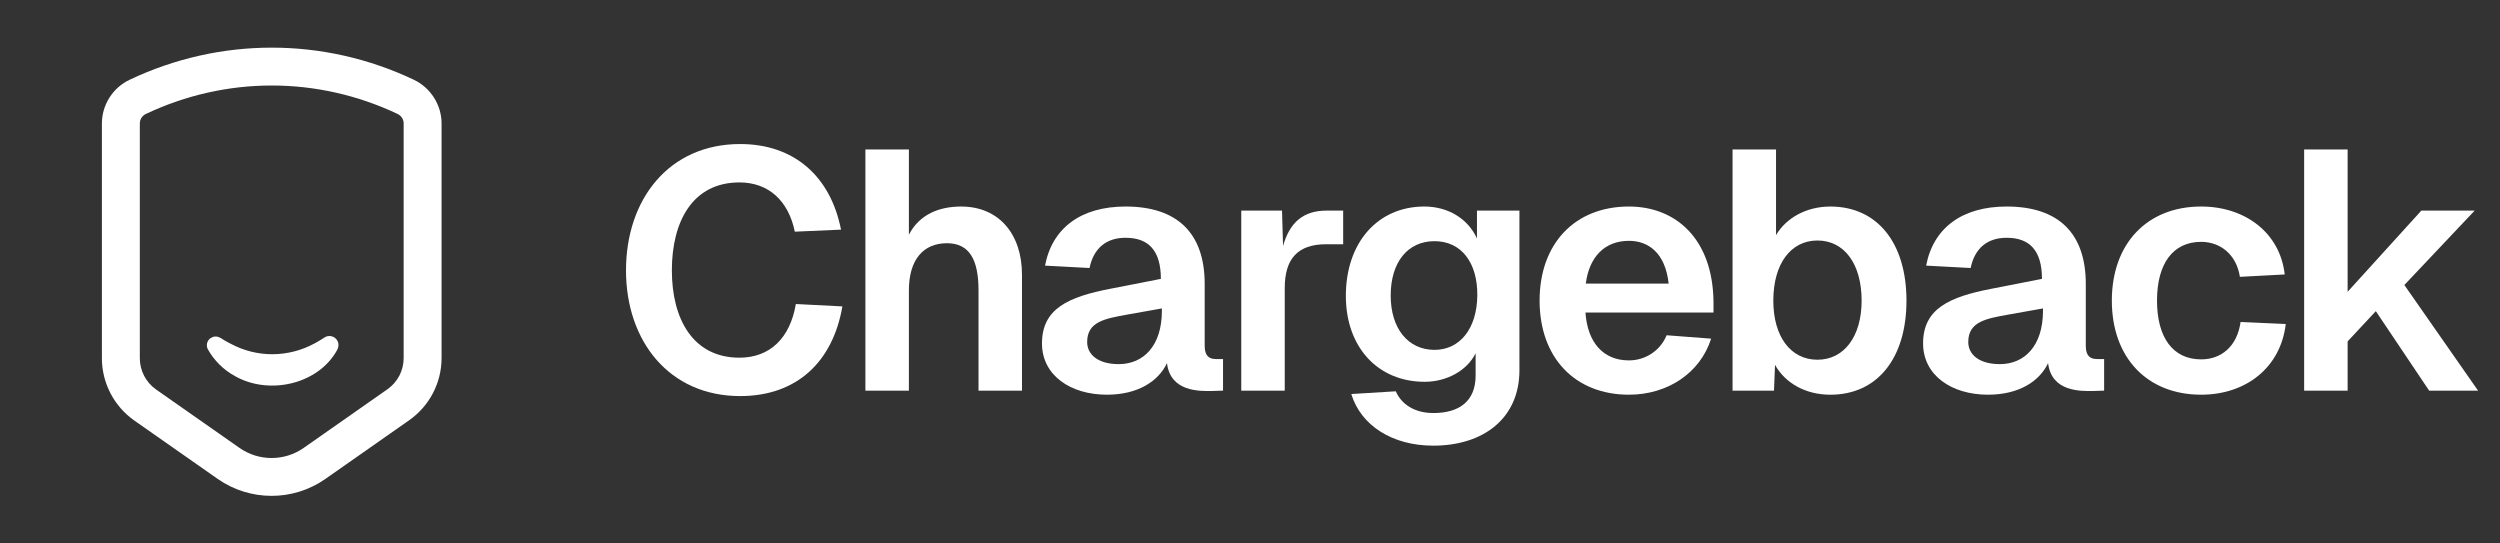
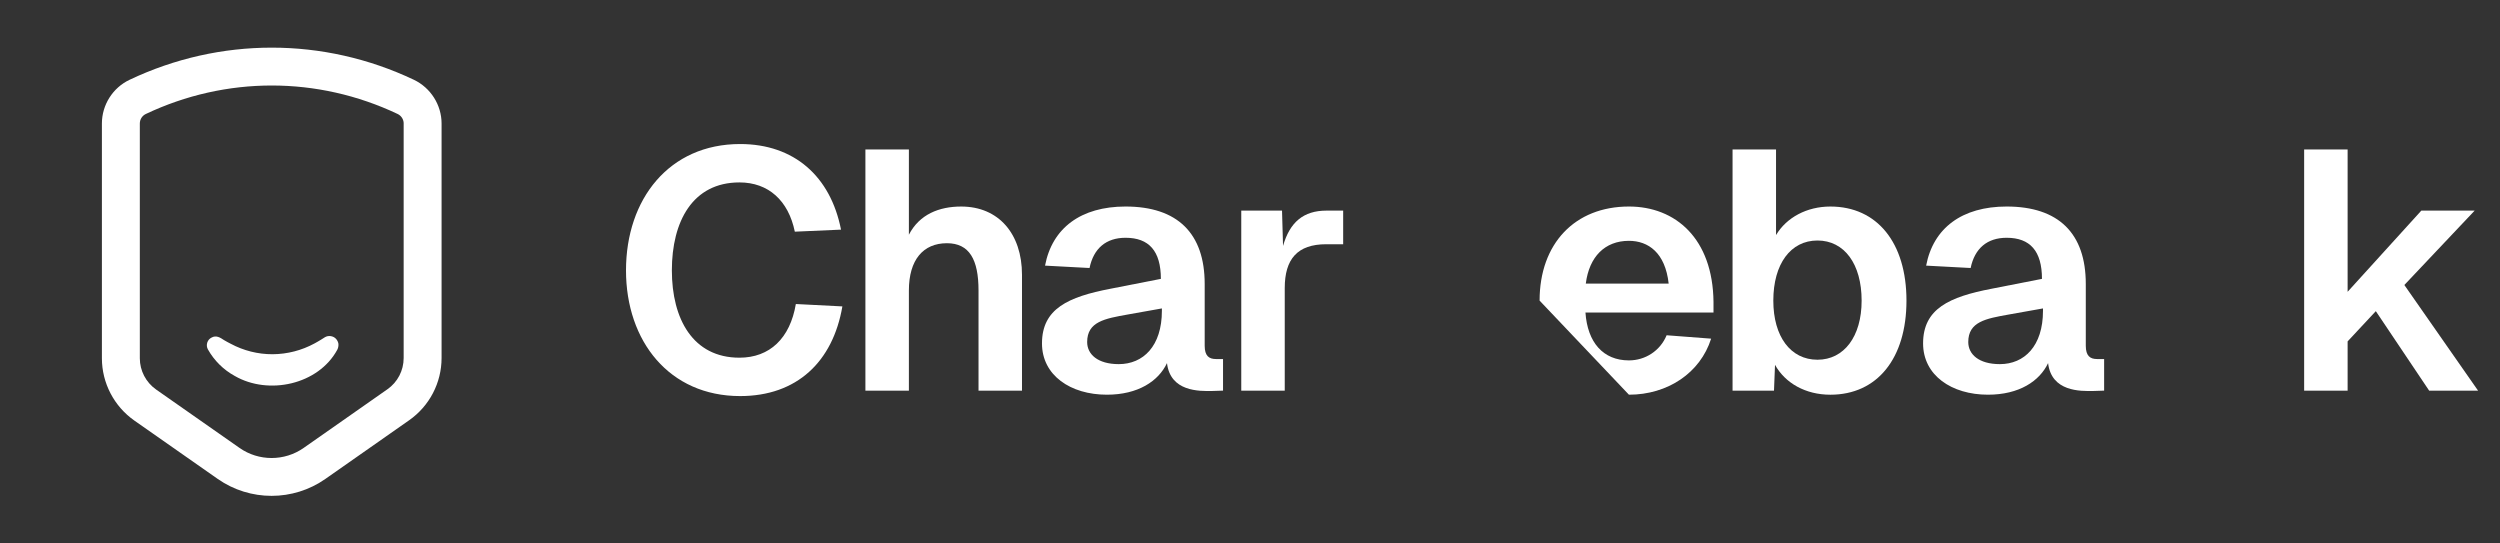
<svg xmlns="http://www.w3.org/2000/svg" width="184" height="40" viewBox="0 0 184 40" fill="none">
  <rect x="0" y="0" width="184" height="40" fill="#333333" stroke="none" />
  <path d="M24.825 25.739C23.43 28.314 19.76 29.103 17.28 27.671C16.448 27.218 15.764 26.539 15.3 25.712C15.258 25.639 15.237 25.555 15.226 25.47C15.221 25.386 15.226 25.302 15.253 25.218C15.279 25.139 15.321 25.06 15.374 24.997C15.432 24.933 15.495 24.881 15.574 24.844C15.916 24.654 16.206 24.844 16.49 25.033L16.732 25.17C16.811 25.218 16.895 25.249 16.974 25.297C17.922 25.807 18.986 26.076 20.065 26.071C21.145 26.065 22.203 25.791 23.151 25.276C23.23 25.228 23.298 25.197 23.377 25.149C23.456 25.102 23.525 25.06 23.609 25.012C23.693 24.965 23.814 24.886 23.919 24.817C24.046 24.744 24.193 24.717 24.341 24.738C24.483 24.759 24.62 24.823 24.72 24.928C24.82 25.033 24.888 25.165 24.909 25.307C24.92 25.46 24.893 25.607 24.825 25.739Z" fill="white" />
  <path d="M19.989 36.495C18.599 36.495 17.215 36.079 16.03 35.253L9.885 30.951C8.395 29.903 7.5 28.192 7.5 26.37V9.089C7.5 7.72 8.3 6.457 9.538 5.872C16.188 2.718 23.812 2.718 30.462 5.872C31.699 6.462 32.5 7.726 32.5 9.089V26.349C32.5 28.171 31.61 29.882 30.114 30.93L23.949 35.248C22.764 36.079 21.374 36.495 19.989 36.495ZM20 6.293C16.841 6.293 13.676 6.994 10.733 8.389C10.464 8.515 10.291 8.789 10.291 9.089V26.37C10.291 27.281 10.738 28.139 11.486 28.666L17.631 32.968C19.041 33.957 20.937 33.957 22.348 32.968L28.514 28.65C29.262 28.129 29.709 27.27 29.709 26.354V9.042C29.693 8.763 29.52 8.51 29.267 8.389C26.323 6.994 23.159 6.293 20 6.293Z" fill="white" />
  <path d="M61.999 22.551C61.299 26.626 58.649 29.151 54.474 29.151C49.274 29.151 46.074 25.126 46.074 19.901C46.074 14.651 49.249 10.601 54.474 10.601C58.449 10.601 61.124 12.976 61.899 16.901L58.499 17.051C58.024 14.751 56.549 13.426 54.424 13.426C50.974 13.426 49.449 16.301 49.449 19.901C49.449 23.476 50.999 26.326 54.424 26.326C56.649 26.326 58.149 24.901 58.574 22.376L61.999 22.551Z" fill="white" />
  <path d="M63.694 11.001H66.894V17.276C67.669 15.776 69.119 15.201 70.744 15.201C73.494 15.201 75.219 17.201 75.219 20.226V28.751H72.019V21.376C72.019 19.101 71.344 17.901 69.694 17.901C67.944 17.901 66.894 19.126 66.894 21.376V28.751H63.694V11.001Z" fill="white" />
  <path d="M76.915 19.55C77.44 16.775 79.565 15.2 82.84 15.2C86.665 15.2 88.665 17.175 88.665 20.9V25.45C88.665 26.2 88.99 26.425 89.49 26.425H90.015V28.75L89.265 28.775C88.24 28.8 86.14 28.825 85.89 26.725C85.265 28.05 83.765 29.05 81.465 29.05C78.79 29.05 76.69 27.625 76.69 25.275C76.69 22.725 78.615 21.85 81.74 21.25L85.44 20.525C85.44 18.475 84.565 17.5 82.84 17.5C81.415 17.5 80.49 18.275 80.19 19.725L76.915 19.55ZM80.015 25.175C80.015 26.075 80.79 26.8 82.34 26.8C84.14 26.8 85.515 25.475 85.515 22.875V22.7L82.99 23.15C81.315 23.45 80.015 23.675 80.015 25.175Z" fill="white" />
  <path d="M91.357 15.501H94.357L94.432 18.101C94.932 16.351 95.932 15.501 97.632 15.501H98.857V17.976H97.607C95.482 17.976 94.557 19.076 94.557 21.201V28.751H91.357V15.501Z" fill="white" />
-   <path d="M104.855 28.1C101.405 28.1 99.055 25.55 99.055 21.775C99.055 17.85 101.405 15.2 104.83 15.2C106.555 15.2 108.03 16.075 108.705 17.55V15.5H111.83V27.25C111.83 30.75 109.23 32.8 105.48 32.8C102.455 32.8 100.155 31.3 99.455 29L102.73 28.8C103.155 29.775 104.13 30.4 105.505 30.4C107.455 30.4 108.605 29.475 108.605 27.65V26C107.98 27.275 106.48 28.1 104.855 28.1ZM102.355 21.75C102.355 24.175 103.63 25.75 105.58 25.75C107.455 25.75 108.705 24.175 108.73 21.75C108.755 19.3 107.53 17.75 105.58 17.75C103.605 17.75 102.355 19.3 102.355 21.75Z" fill="white" />
-   <path d="M113.314 22.125C113.314 17.925 115.914 15.2 119.889 15.2C123.314 15.2 126.064 17.55 126.114 22.225V23H116.689C116.839 25.2 117.989 26.525 119.889 26.525C121.089 26.525 122.189 25.825 122.664 24.675L125.939 24.925C125.139 27.45 122.739 29.05 119.889 29.05C115.914 29.05 113.314 26.325 113.314 22.125ZM116.714 20.875H122.814C122.564 18.6 121.314 17.725 119.889 17.725C118.114 17.725 116.964 18.9 116.714 20.875Z" fill="white" />
+   <path d="M113.314 22.125C113.314 17.925 115.914 15.2 119.889 15.2C123.314 15.2 126.064 17.55 126.114 22.225V23H116.689C116.839 25.2 117.989 26.525 119.889 26.525C121.089 26.525 122.189 25.825 122.664 24.675L125.939 24.925C125.139 27.45 122.739 29.05 119.889 29.05ZM116.714 20.875H122.814C122.564 18.6 121.314 17.725 119.889 17.725C118.114 17.725 116.964 18.9 116.714 20.875Z" fill="white" />
  <path d="M127.516 11.001H130.716V17.301C131.491 16.001 132.991 15.201 134.716 15.201C138.166 15.201 140.316 17.876 140.316 22.126C140.316 26.376 138.166 29.051 134.716 29.051C132.891 29.051 131.391 28.201 130.641 26.851L130.566 28.751H127.516V11.001ZM130.516 22.126C130.516 24.776 131.791 26.476 133.766 26.476C135.716 26.476 137.016 24.776 137.016 22.126C137.016 19.426 135.741 17.701 133.766 17.701C131.791 17.701 130.516 19.426 130.516 22.126Z" fill="white" />
  <path d="M141.764 19.55C142.289 16.775 144.414 15.2 147.689 15.2C151.514 15.2 153.514 17.175 153.514 20.9V25.45C153.514 26.2 153.839 26.425 154.339 26.425H154.864V28.75L154.114 28.775C153.089 28.8 150.989 28.825 150.739 26.725C150.114 28.05 148.614 29.05 146.314 29.05C143.639 29.05 141.539 27.625 141.539 25.275C141.539 22.725 143.464 21.85 146.589 21.25L150.289 20.525C150.289 18.475 149.414 17.5 147.689 17.5C146.264 17.5 145.339 18.275 145.039 19.725L141.764 19.55ZM144.864 25.175C144.864 26.075 145.639 26.8 147.189 26.8C148.989 26.8 150.364 25.475 150.364 22.875V22.7L147.839 23.15C146.164 23.45 144.864 23.675 144.864 25.175Z" fill="white" />
-   <path d="M164.856 20.375C164.606 18.725 163.406 17.8 162.006 17.8C159.931 17.8 158.756 19.4 158.756 22.125C158.756 24.85 159.931 26.45 162.006 26.45C163.481 26.45 164.656 25.5 164.906 23.7L168.231 23.85C167.856 27.05 165.306 29.05 162.006 29.05C158.031 29.05 155.431 26.325 155.431 22.125C155.431 17.925 158.031 15.2 162.006 15.2C165.206 15.2 167.806 17.1 168.156 20.2L164.856 20.375Z" fill="white" />
  <path d="M169.585 11.001H172.785V21.476L178.21 15.501H182.135L176.96 20.976L182.385 28.751H178.785L174.86 22.901L172.785 25.126V28.751H169.585V11.001Z" fill="white" />
</svg>